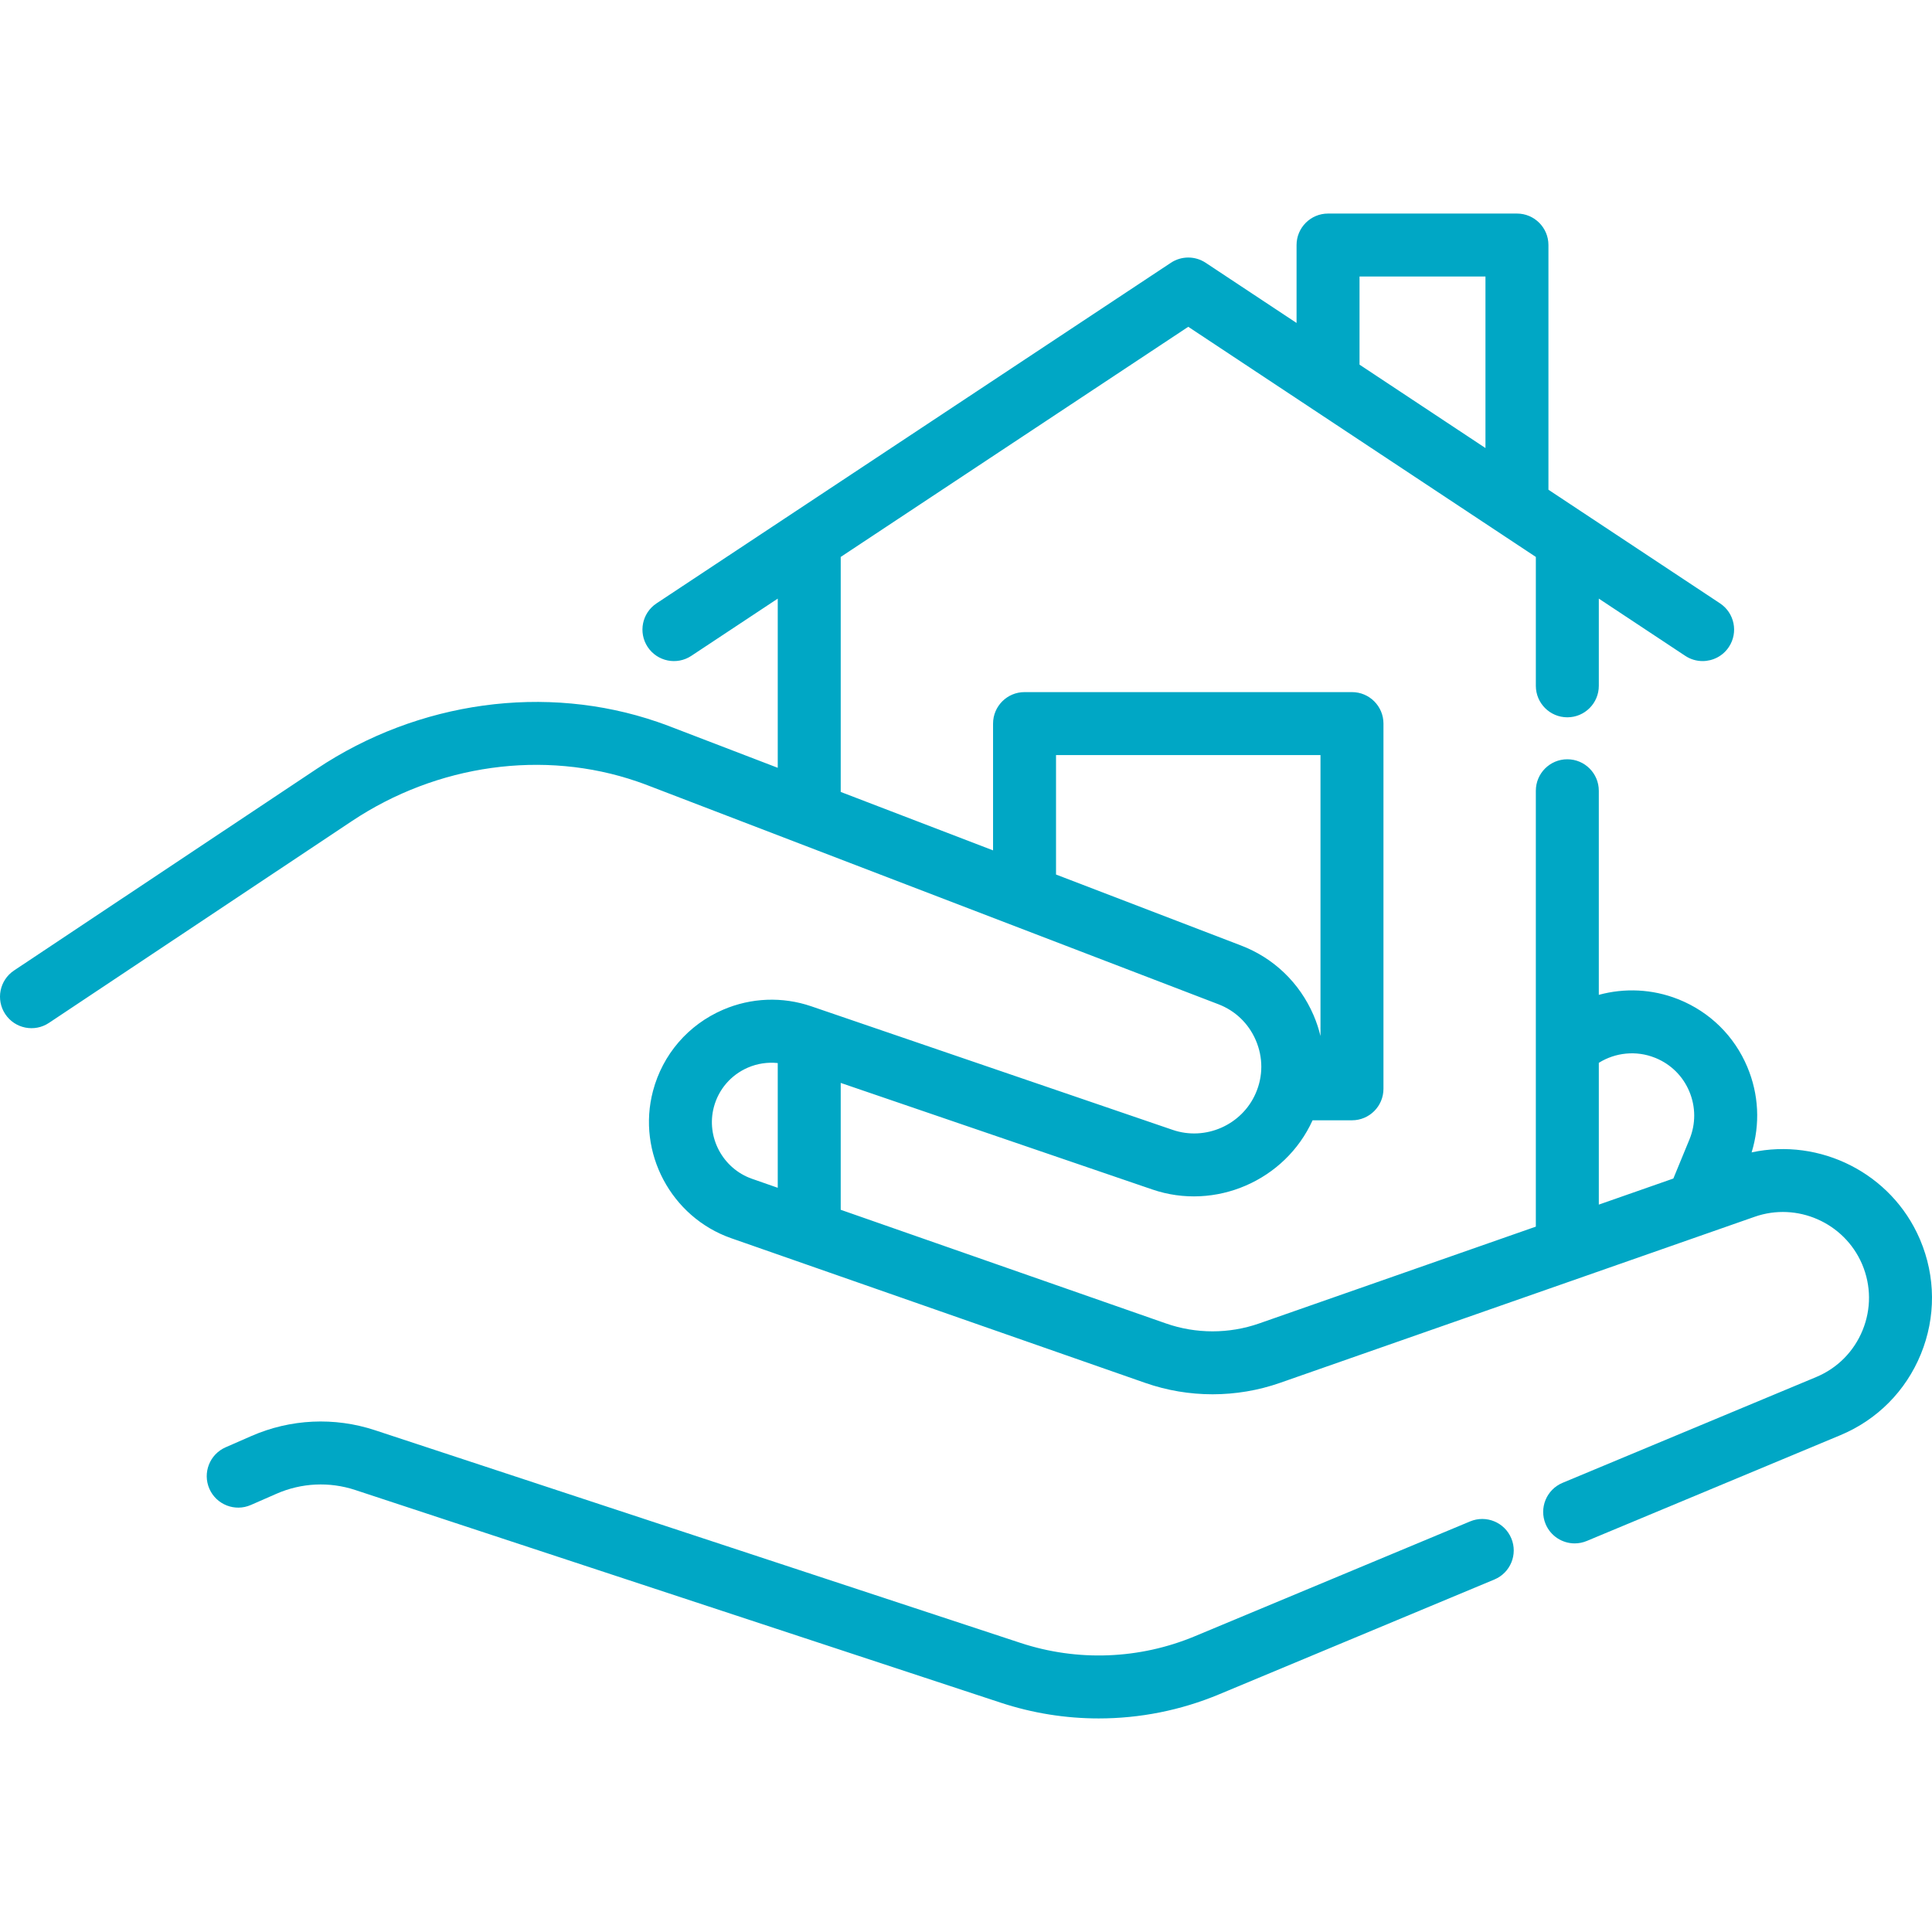
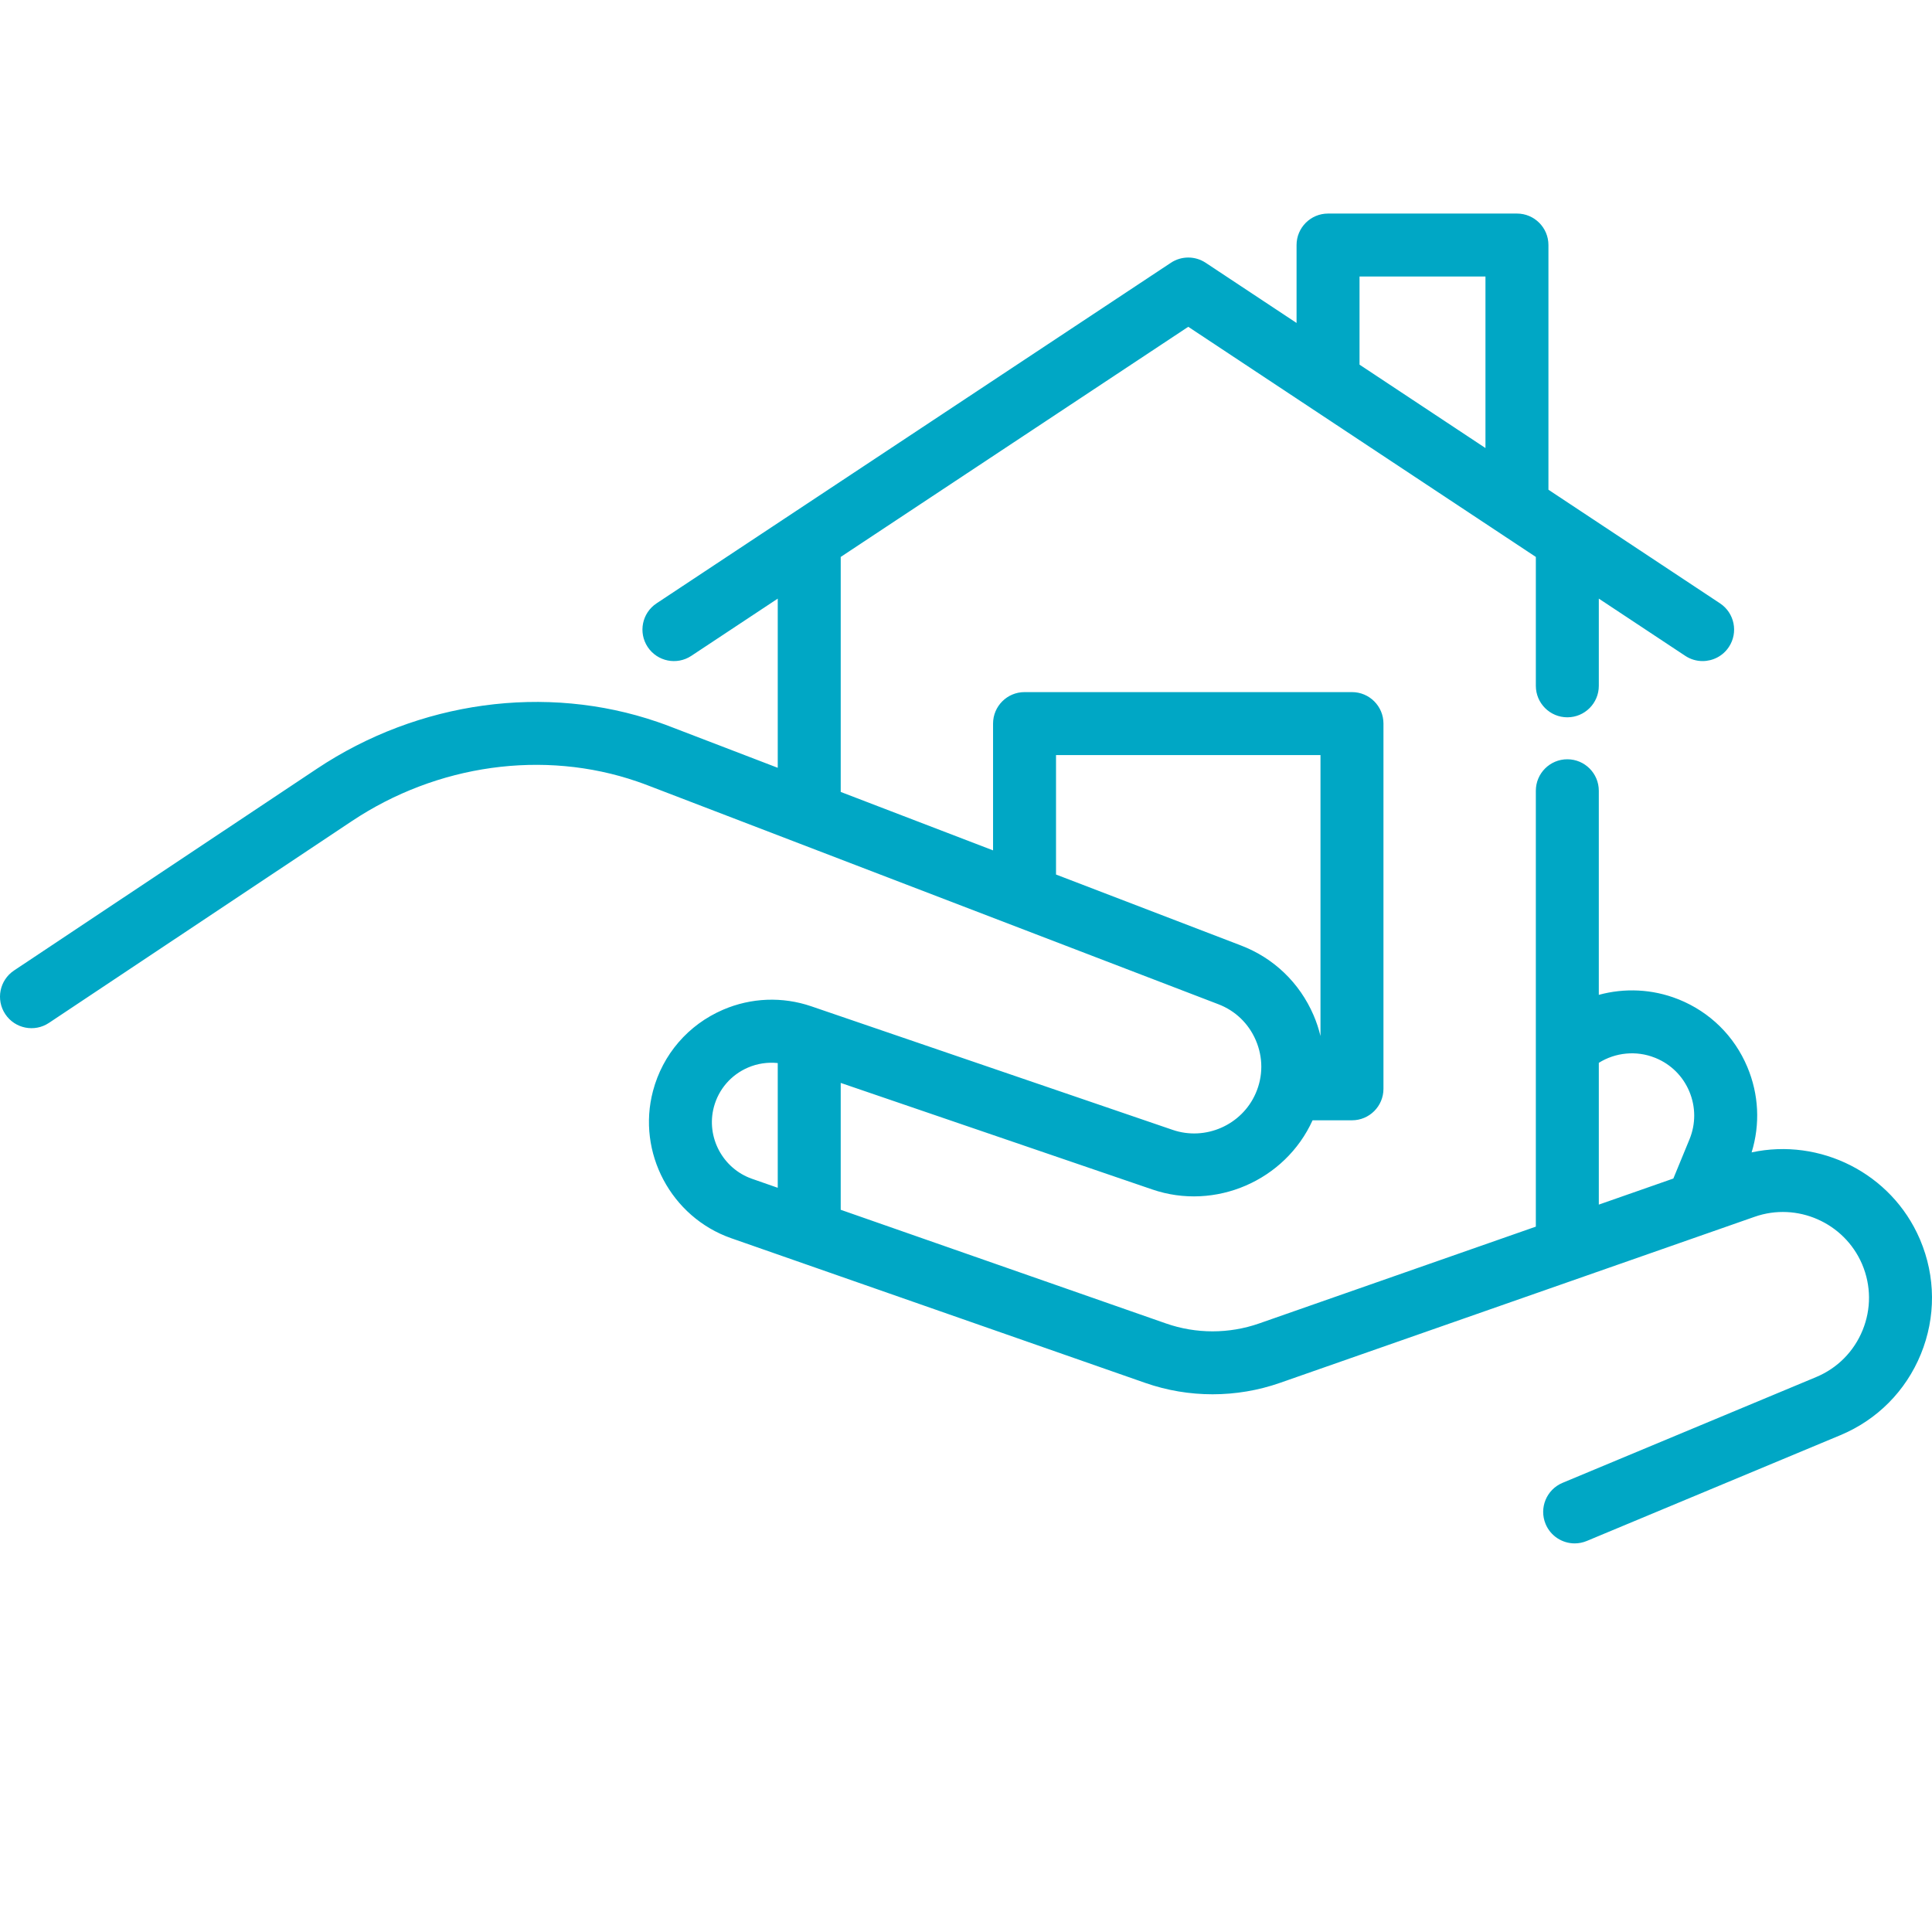
<svg xmlns="http://www.w3.org/2000/svg" version="1.1" id="Layer_1" x="0px" y="0px" viewBox="0 0 512 512" style="enable-background:new 0 0 512 512;" xml:space="preserve" width="512px" height="512px">
  <g>
    <g>
-       <path d="M400.513,407.675c-1.773-4.253-6.66-6.262-10.911-4.489l-72.932,30.422c-14.685,6.134-31.1,6.767-46.226,1.78    L99.38,379.024c-10.772-3.556-22.425-3.001-32.806,1.556l-6.788,2.971c-4.221,1.849-6.145,6.768-4.298,10.989    c1.848,4.221,6.769,6.144,10.989,4.296l6.796-2.975c6.609-2.901,14.023-3.254,20.879-0.992l171.067,56.366    c8.442,2.782,17.205,4.168,25.954,4.168c10.877,0,21.734-2.14,31.923-6.397l72.928-30.421    C400.277,416.813,402.287,411.928,400.513,407.675z" fill="#00a7c5" />
-     </g>
+       </g>
  </g>
  <g>
    <g>
      <path d="M508.861,328.574l-0.116-0.27c-7.508-17.411-26.418-26.822-44.549-22.909c2.297-7.44,1.921-15.37-1.135-22.635    c-3.446-8.192-9.88-14.541-18.137-17.885c-0.089-0.036-0.185-0.072-0.287-0.11c-6.784-2.678-14.138-2.974-20.936-1.119V209.56    c0-4.608-3.736-8.344-8.344-8.344c-4.608,0-8.344,3.736-8.344,8.344v115.511l-73.351,25.666    c-7.953,2.776-16.702,2.776-24.636,0.001l-86.228-30.133v-33.621l82.572,28.236c16.668,5.715,35.221-2.337,42.477-18.33h10.441    c4.608,0,8.344-3.736,8.344-8.344V191.76c0-4.608-3.736-8.344-8.344-8.344h-86.773c-4.608,0-8.344,3.736-8.344,8.344v33.598    l-40.372-15.486v-62.278l92.102-60.989l92.113,60.991v34.154c0,4.608,3.736,8.344,8.344,8.344c4.608,0,8.344-3.736,8.344-8.344    v-23.111l22.904,15.165c1.417,0.939,3.016,1.388,4.599,1.388c2.704,0,5.359-1.314,6.964-3.738    c2.544-3.843,1.492-9.019-2.351-11.563l-45.466-30.106V64.939c0-4.608-3.736-8.344-8.344-8.344h-50.062    c-4.608,0-8.344,3.736-8.344,8.344v20.65l-24.091-15.952c-2.792-1.849-6.42-1.849-9.212,0l-136.305,90.257    c-3.843,2.544-4.894,7.721-2.351,11.563c2.545,3.844,7.723,4.895,11.563,2.351l22.905-15.166v44.833l-28.14-10.794    c-1.081-0.429-2.269-0.863-3.728-1.363c-29.6-10.17-63.345-5.529-90.264,12.41L3.718,257.193    c-3.835,2.554-4.873,7.735-2.317,11.57c2.554,3.834,7.734,4.873,11.57,2.317l80.262-53.468    c22.62-15.074,50.876-19.006,75.6-10.512c1.208,0.414,2.156,0.759,3.072,1.121l150.97,57.911c4.483,1.711,8.004,5.092,9.913,9.52    c1.97,4.567,1.964,9.573-0.023,14.106c-3.663,8.397-13.32,12.647-21.989,9.674l-95.77-32.749    c-7.651-2.619-15.957-2.296-23.391,0.908c-9.235,3.983-16.002,11.831-18.567,21.532c-4.313,16.294,4.784,33.43,20.717,39.012    l109.758,38.356c11.482,4.014,24.14,4.014,35.646-0.001l125.839-44.032c11.223-3.931,23.709,1.535,28.443,12.512l0.048,0.112    c2.372,5.611,2.411,11.809,0.106,17.451c-2.308,5.65-6.683,10.058-12.319,12.409l-67.196,28.029    c-4.253,1.774-6.262,6.659-4.489,10.912c1.336,3.203,4.438,5.134,7.704,5.134c1.07,0,2.159-0.208,3.208-0.645l67.196-28.029    c9.763-4.074,17.342-11.709,21.342-21.5C513.046,349.063,512.98,338.316,508.861,328.574z M360.289,73.282h33.374v45.455    l-33.374-22.099V73.282z M328.836,250.548l-48.979-18.788v-31.656h70.086v74.461c-0.454-1.878-1.059-3.727-1.832-5.52    C344.402,260.444,337.551,253.872,328.836,250.548z M206.11,314.775l-6.837-2.388c-7.76-2.72-12.194-11.061-10.095-18.993    c1.248-4.718,4.543-8.537,9.043-10.477c2.509-1.082,5.221-1.473,7.889-1.196V314.775z M447.737,301.926l-4.281,10.396    l-19.754,6.912V281.66h-0.001c4.393-2.746,9.922-3.315,14.822-1.367c0.078,0.031,0.161,0.063,0.25,0.096    c4.047,1.668,7.208,4.805,8.908,8.844C449.399,293.317,449.418,297.83,447.737,301.926z" fill="#00a7c5" />
    </g>
  </g>
  <g>
</g>
  <g>
</g>
  <g>
</g>
  <g>
</g>
  <g>
</g>
  <g>
</g>
  <g>
</g>
  <g>
</g>
  <g>
</g>
  <g>
</g>
  <g>
</g>
  <g>
</g>
  <g>
</g>
  <g>
</g>
  <g>
</g>
</svg>